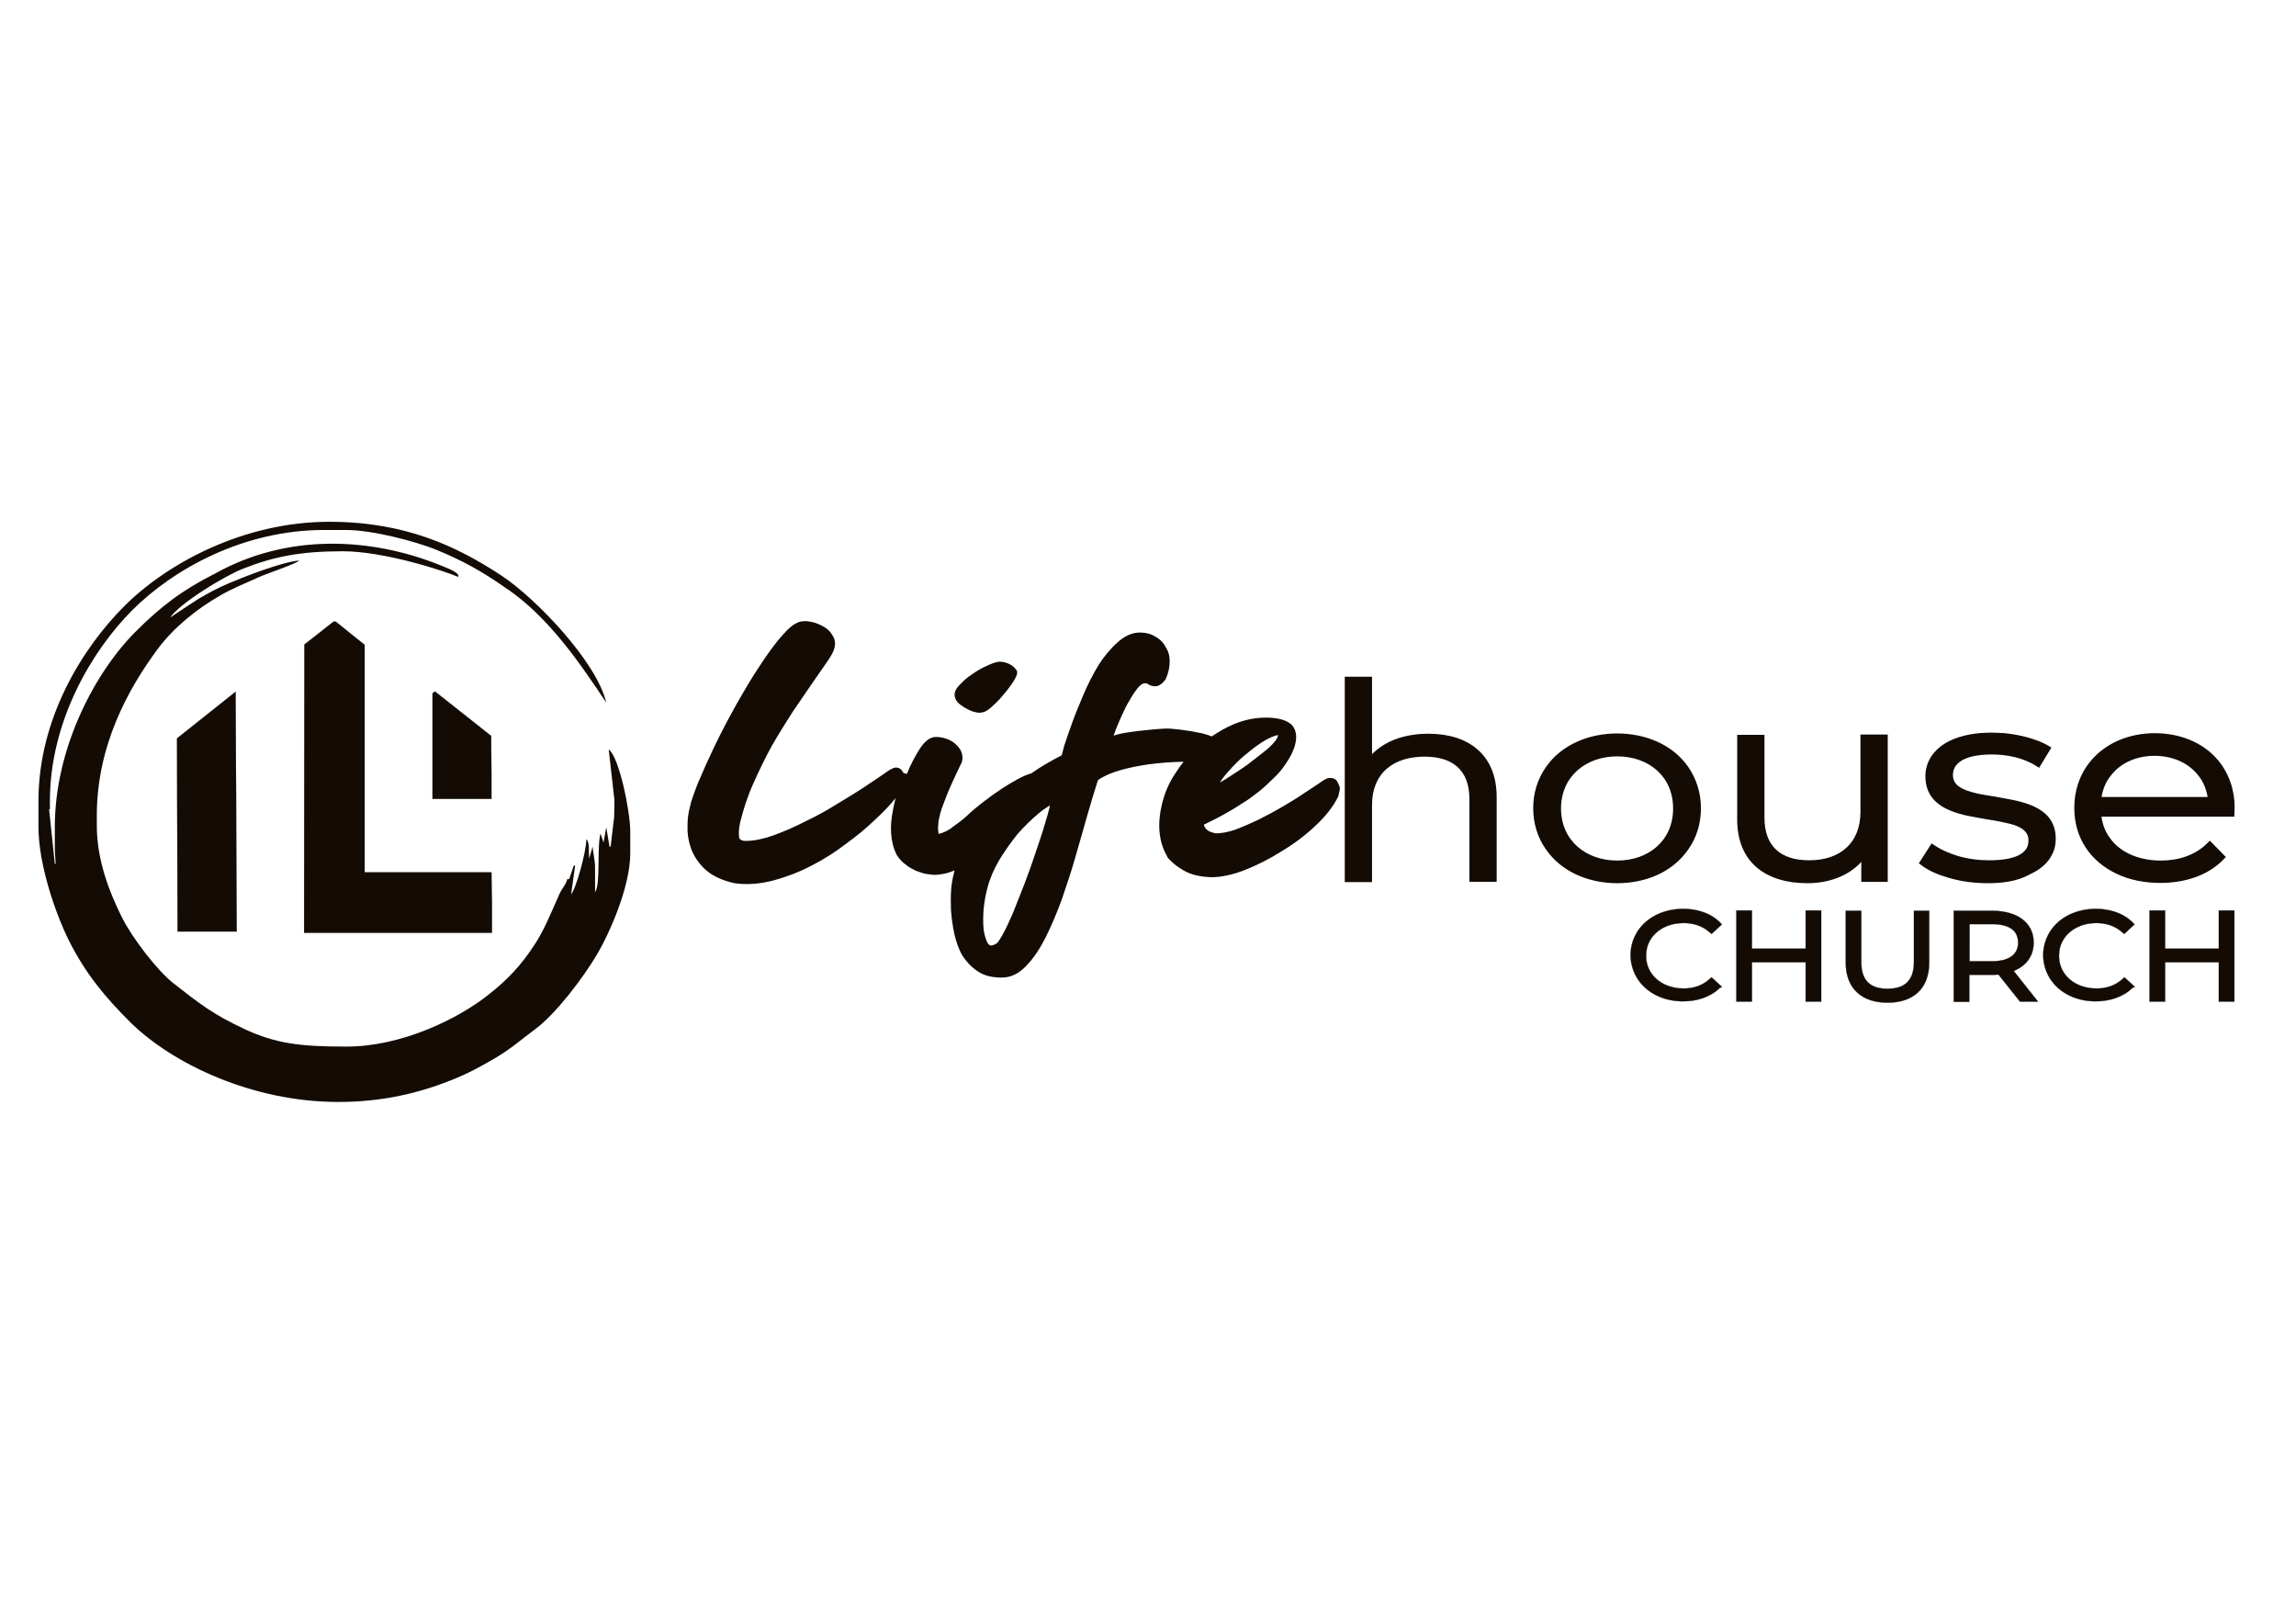
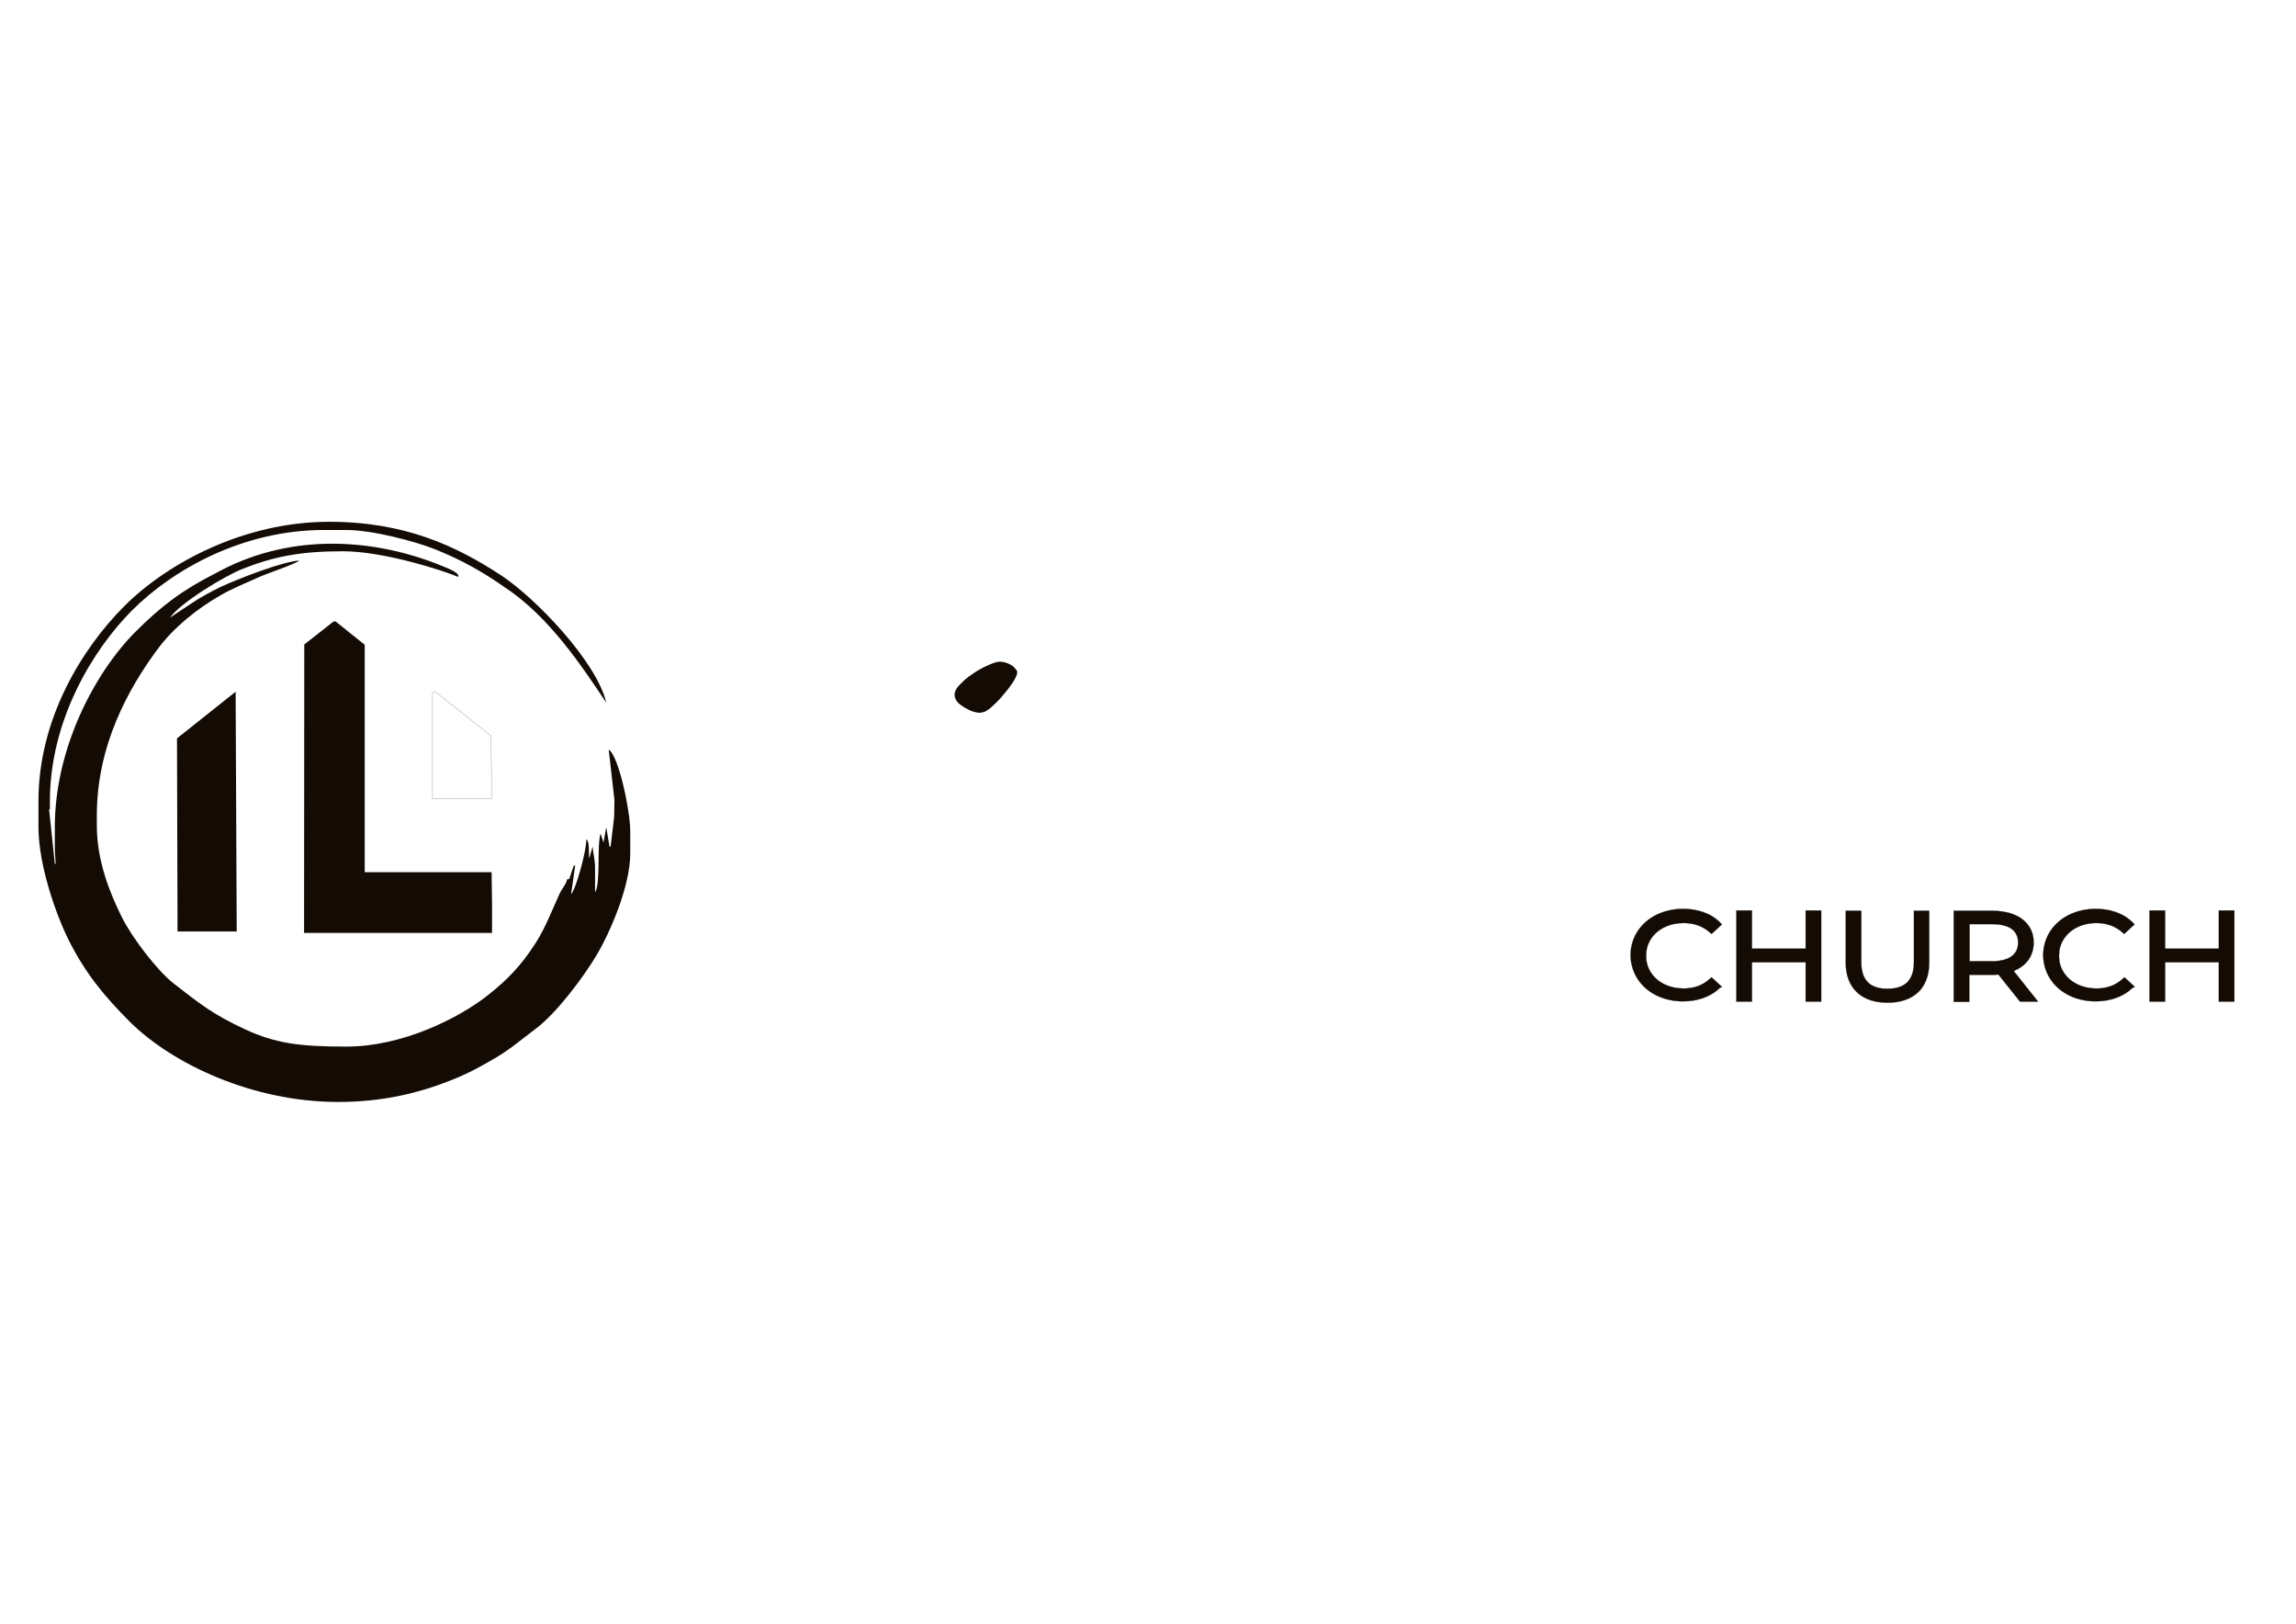
<svg xmlns="http://www.w3.org/2000/svg" version="1.1" id="Layer_1" x="0px" y="0px" viewBox="0 0 841.9 595.3" style="enable-background:new 0 0 841.9 595.3;" xml:space="preserve">
  <style type="text/css">
	.st0{fill-rule:evenodd;clip-rule:evenodd;fill:#130B04;}
	.st1{fill:none;stroke:#130B04;stroke-width:6.335928e-002;stroke-miterlimit:2.613;}
	.st2{fill:none;stroke:#130B04;stroke-width:8.703288e-002;stroke-miterlimit:2.613;}
</style>
  <path class="st0" d="M18.3,293.7c0-29.3,15.4-55.1,30.1-69.9c15-15,40.6-29.5,70.5-29.5h7.9c9.9,0,25.5,4.2,32.8,7.1  c9.9,4,17.5,8.3,25.6,14c16.3,10.7,28.6,29.5,37.1,42.2c-3.5-15-25.8-38.2-38.3-46.5c-16.7-11-35.6-19.8-63.3-19.8  c-31.3,0-59.4,15.2-75.1,30.9c-15.3,15.3-31.5,41.1-31.5,71.5v9.4c0,14.1,6.4,32.1,11.1,41.6c6.2,12.3,13.2,20.7,22.5,30  C63.4,390.2,92.8,404,124,404c16.4,0,29.7-3.3,41.5-8c6.5-2.6,11-5.1,16.6-8.4c5.5-3.3,9.3-6.7,14.3-10.4  c7.6-5.7,17.4-18.7,22.4-27.1c4.7-7.9,12.3-25,12.3-37.2v-8.2c0-7.1-4.1-27.4-7.9-29.9l2.1,18.5l-0.1,6.2l-1.3,10.9l-0.4,0l-1.2-7.1  l-1,5.6l-1.1-3.3c-1.4,4.9,0.1,18.5-2,21.5c0-2.9,0-5.9,0-8.8c0-3.2-0.8-5.9-0.9-7.9l-1.3,4.4c-0.2-2.4,0.3-6.1-1-7.1  c0,4.5-3.8,18.2-5.6,20.2l1.5-10.5l-0.5-0.1l-1.7,5l-0.7,0c-0.5,2.2-2,3.3-3.1,6c-0.9,2-1.8,4.1-2.7,6.1c-2,4.5-3.5,7.8-6.1,11.8  c-5,7.7-9.9,12.9-17,18.5c-11.2,8.9-31.9,19-52,19h-0.6c-16.3,0-25.4-1.1-36.8-6.4c-11.8-5.5-16.6-9.4-26.1-16.8  c-6-4.7-15.3-16.9-18.9-24.2c-4.4-8.8-9.2-20.7-9.2-33.6V299c0-25.7,11.5-46.5,22.5-61.3c5.8-7.7,14.1-14.4,22.6-19.3  c4.8-2.8,9.1-4.4,14.3-6.8c2.3-1.1,14-5,14.8-6.1c-6.3,0.5-20.3,6-25.7,8.3c-4.1,1.7-7.7,3.7-11.3,5.8c-1.3,0.8-10.2,6.7-10.3,6.8  c3.5-5.2,19.8-15.2,26.7-17.9c11.2-4.4,20.9-6.4,36.6-6.4c15.2,0,37.2,7.2,42.3,9.4c0.6-1.3-2.4-2.6-6.1-4.1  c-26.6-10.8-57-11.6-82.9,2.8c-12.3,6.2-20.1,12.2-29.3,21.4c-14.7,14.7-29.6,42.4-29.6,71.6v8.5l0.3,5l-0.3,0L18,296.7l0.3,0V293.7  z" />
  <polygon class="st0" points="65.1,341.5 64.9,270.7 86.4,253.6 86.8,341.5 " />
-   <polygon class="st1" points="65.1,341.5 64.9,270.7 86.4,253.6 86.8,341.5 " />
  <polygon class="st0" points="133.7,319.8 180.2,319.8 180.4,331.1 180.4,342 111.5,342 111.6,236.3 122.3,227.9 123.1,227.9   133.7,236.4 " />
  <polygon class="st1" points="133.7,319.8 180.2,319.8 180.4,331.1 180.4,342 111.5,342 111.6,236.3 122.3,227.9 123.1,227.9   133.7,236.4 " />
-   <polygon class="st0" points="180.2,292.9 158.6,292.9 158.6,254.2 159.5,253.5 180.1,269.8 180.2,284.1 " />
  <polygon class="st1" points="180.2,292.9 158.6,292.9 158.6,254.2 159.5,253.5 180.1,269.8 180.2,284.1 " />
  <path class="st0" d="M368.1,254.5c-1.3,1.6-2.7,3.1-4.3,4.5c-1,0.9-2.4,2.1-3.8,2.2c-0.7,0.2-1.6,0.1-2.3-0.1c-1-0.2-1.8-0.5-2.7-1  c-0.9-0.4-1.7-0.9-2.5-1.5c-0.7-0.5-1.5-1.1-1.9-1.9c-1.1-1.9-0.5-3.7,0.9-5.2c1.5-1.6,2.9-3,4.8-4.2c1.8-1.3,3.7-2.4,5.8-3.3  c1.2-0.6,3.2-1.4,4.5-1.4c1.2,0,2.4,0.3,3.6,0.9c1.1,0.5,1.9,1.3,2.6,2.3l0.1,0.1l0,0.1c0.4,1.1-0.7,2.8-1.2,3.7l0,0l0,0  C370.6,251.4,369.4,253,368.1,254.5" />
-   <path class="st0" d="M375.7,323.9c1.5-3.9,2.9-7.8,4.2-11.8l0,0c1.2-3.6,2.5-7.3,3.5-10.9l0,0c0.5-1.5,0.9-3.1,1.3-4.6  c0.1-0.4,0.2-0.9,0.3-1.3c-1.6,0.9-3.1,2-4.5,3.2c-2.7,2.3-5.2,4.8-7.5,7.4c-2.4,3.1-4.7,6.2-6.7,9.6c-1.8,3.1-3.3,6.4-4.2,9.9l0,0  c-0.7,2.5-1.1,5-1.4,7.6c-0.2,2.6-0.3,5.3,0,8c0.3,1.6,0.7,3.7,1.7,5.1c0.2,0.2,0.4,0.4,0.7,0.5c0.7,0.2,1.6-0.3,2.1-0.6l0.1-0.1  l0.1,0c0.6-0.3,1.8-2.5,2.1-3l0,0c1.5-2.6,2.7-5.4,3.9-8.1C372.9,331.1,374.3,327.5,375.7,323.9 M447.3,286.9  c0.7-0.4,1.5-0.9,2.2-1.3c2.6-1.7,5.2-3.3,7.7-5.1c2.4-1.8,4.8-3.7,7.2-5.6c1.3-1.1,3.3-3,4-4.5c0.1-0.2,0.2-0.6,0.3-0.9  c-1.6,0.2-3.3,1.1-4.6,1.8c-2.6,1.5-4.9,3.3-7.2,5.2l0,0l0,0c-2.5,2-4.7,4.3-6.8,6.7C449.1,284.3,448.1,285.6,447.3,286.9z   M332.5,283.8c0.7-1.8,1.5-3.5,2.4-5.2c1.1-2,2.2-4.1,3.7-5.9l0,0l0,0c1.1-1.2,2.4-2.3,4.1-2.5l0,0c1.5-0.1,3.1,0.2,4.5,0.7  c1.3,0.5,2.6,1.2,3.6,2.3c1,1,1.7,2,2,3.4c0.3,1.4,0.1,2.7-0.6,3.8c-1.7,3.6-3.4,7.1-4.9,10.8c-0.5,1.3-1,2.6-1.5,3.9  c-0.4,1-0.7,2-1,3c-0.4,1.5-0.7,2.9-0.8,4.5c-0.1,1,0,1.8,0.1,2.8c0,0.1,0.1,0.2,0.2,0.3c2-0.5,3.8-1.4,5.4-2.8l0,0l0,0  c2-1.4,4-2.9,5.8-4.7l0,0l0,0c1.5-1.4,3.2-2.7,4.8-4c2.3-1.8,4.7-3.5,7.1-5.1c1.8-1.2,3.7-2.3,5.7-3.4c1.6-0.9,3.4-1.7,5.1-2.2  c3.5-2.5,7.3-4.6,11.1-6.6c0.1-0.2,0.1-0.5,0.2-0.7c0.2-0.9,0.5-1.8,0.7-2.7l0,0l0,0c0.9-2.8,1.9-5.6,2.9-8.4  c1.3-3.6,2.8-7.2,4.3-10.7c1.6-3.7,3.4-7.3,5.5-10.7c1.9-3,4.2-5.8,6.9-8.2c2.3-2.1,5.1-3.6,8.2-3.6c2,0,3.8,0.4,5.5,1.4  c1.6,0.9,3,2.1,3.8,3.7c1.1,1.7,1.6,3.4,1.6,5.4c0,2.3-0.5,4.5-1.5,6.7l-0.1,0.1l-0.1,0.1c-0.8,1.1-2.1,2.3-3.6,2.3  c-0.9,0-1.7-0.2-2.5-0.7l-0.1,0l-0.1-0.1c-0.3-0.3-0.5-0.3-0.8-0.3l-0.1,0l-0.1,0c-1.1-0.1-2.4,1.3-3,2.1c-1.5,1.9-2.7,4.1-3.9,6.2  c-1.2,2.4-2.3,4.9-3.4,7.5c-0.4,1.1-0.8,2.1-1.2,3.2c0,0.1,0,0.1-0.1,0.2c1-0.3,2-0.6,3-0.8l0,0c2-0.4,4-0.6,6-0.9  c1.9-0.2,3.9-0.4,5.8-0.6l0,0l0,0c1.6-0.1,3.3-0.3,4.9-0.3c0.6,0,1.2,0,1.8,0.1c1,0.1,2,0.2,3,0.3c2.4,0.3,4.8,0.7,7.2,1.2  c1.5,0.3,2.9,0.7,4.3,1.3c2.5-1.7,5.1-3.2,7.9-4.4c4.2-1.8,8.4-2.6,12.9-2.5c2.8,0.1,6.5,0.6,8.6,2.7l0,0l0,0c2,2.2,1.8,5.3,1,7.9  l0,0c-0.7,2.2-1.8,4.2-3.1,6.1c-1.3,2-2.8,3.9-4.6,5.5c-1.7,1.7-3.5,3.4-5.4,4.9c-1.9,1.5-3.9,3-5.9,4.2c-4.5,3-9.3,5.6-14.2,7.9  c0,0.3,0,0.6,0.2,0.8l0,0l0,0c0.3,0.6,0.7,1,1.2,1.4c0.6,0.4,1.9,0.8,2.6,1c2.4,0.1,4.8-0.5,7.1-1.2c3-1.1,5.9-2.4,8.7-3.7  c3-1.5,6-3.1,8.9-4.8c2.7-1.6,5.4-3.2,8-5l0,0l0,0c2-1.3,4-2.6,5.9-3.9c0.8-0.6,2.4-1.7,3.4-1.7c1.1,0,2,0.2,2.7,1.1l0,0l0,0  c0.3,0.5,0.6,1.1,0.8,1.6c0.3,0.6,0.4,1.3,0.2,1.9c-0.1,0.6-0.3,1.3-0.4,1.8l0,0.1l0,0.1c-1.9,4-4.9,7.6-8.1,10.6  c-3.8,3.7-8.1,6.9-12.6,9.6c-4.4,2.8-9.1,5.2-14,7.1c-3.9,1.5-8.3,2.6-12.5,2.5l0,0l0,0c-3.3-0.2-6.9-0.8-9.8-2.6  c-2.2-1.3-4.2-2.8-5.8-4.8l0-0.1l0-0.1c-3.4-5.8-3.5-12.5-2-18.9c1-4.3,2.7-8.3,5.2-11.9c0.9-1.4,1.8-2.7,2.8-3.9  c-0.4,0-0.8,0-1.2,0c-3.8,0.1-7.6,0.4-11.4,0.9c-3.6,0.5-7.2,1.2-10.7,2.2c-2.8,0.8-5.6,1.9-8.1,3.6c-1.3,4-2.5,8.1-3.7,12.2  c-1.5,5.2-2.9,10.3-4.4,15.4c-1.5,5.4-3.3,10.7-5.1,16l0,0l0,0c-1.8,4.9-3.8,9.7-6.1,14.3c-1.9,3.7-4.2,7.4-7.2,10.4  c-2.3,2.4-5.2,4.1-8.7,4.1c-3.1,0-6.3-0.5-8.9-2.3c-2.3-1.5-4.2-3.6-5.7-5.9l0,0l0,0c-1.4-2.5-2.3-5.3-2.9-8l0,0  c-0.6-2.9-1-5.7-1.2-8.7c-0.1-2.6-0.1-5.2,0.1-7.8c0.2-1.9,0.5-3.8,1-5.6c0.1-0.3,0.1-0.7,0.2-1c-1.7,0.8-3.6,1.3-5.5,1.5  c-1.4,0.3-2.8,0.1-4.1-0.1c-1.6-0.1-2.9-0.7-4.4-1.2l0,0l0,0c-1.5-0.7-2.8-1.4-4-2.4c-1.3-0.9-2.3-2.1-3.2-3.5l0,0l0,0  c-2.5-5-2.5-10.8-1.4-16.2c0.3-1.5,0.6-3.1,1-4.6c-2.2,2.8-4.9,5.5-7.5,7.9c-3.3,3.2-6.9,6.1-10.6,8.8c-4,3.1-8.3,5.8-12.8,8.1  c-4.4,2.3-9.1,4.1-13.9,5.4c-4.6,1.2-9.5,1.7-14.3,1l0,0l0,0c-4-0.9-8.2-2.5-11.2-5.5c-2.1-2.1-3.8-4.6-4.8-7.5  c-0.9-2.6-1.3-5.3-1.2-8c0-2.5,0.3-5,1-7.4c0.2-1.1,0.6-2.3,1-3.4c0.6-1.7,1.2-3.4,1.9-5.1l0,0l0,0c1.9-4.5,3.9-8.9,6-13.3l0,0l0,0  c2.5-5.2,5.2-10.3,8-15.3l0,0c2.8-4.9,5.6-9.8,8.8-14.5c2.5-3.8,5.2-7.7,8.3-11.1c1.6-1.9,4.4-4.7,7.1-4.9c1.3-0.2,2.5,0,3.7,0.3  l0.1,0l0.1,0c1.4,0.4,2.8,1,4,1.7c1.3,0.7,2.5,1.9,3.2,3.2c1,1.5,1.1,3.1,0.6,4.8c-0.3,1.3-1.8,3.7-2.6,4.8l0,0l0,0  c-1.8,2.6-3.6,5.2-5.4,7.8c-2.4,3.5-4.8,7-7.2,10.5c-2.6,4.1-5.2,8.2-7.6,12.4c-2.5,4.5-4.7,9.1-6.8,13.8c-2.1,4.6-3.7,9.5-4.9,14.4  c-0.4,1.7-0.6,3.6-0.4,5.4c0.2,1.2,1.5,1.4,2.5,1.4c3.3,0,6.9-0.9,10-2c3.9-1.4,7.8-3.1,11.5-5l0,0l0,0c4-1.9,7.9-4,11.7-6.4l0,0  l0,0c3.5-2.1,7-4.2,10.3-6.4c2.5-1.6,4.9-3.3,7.3-4.9c0.9-0.7,3-2.2,4.2-2.2c1.4,0,2.2,0.8,2.8,2l0,0l0,0  C332.5,283.7,332.5,283.7,332.5,283.8z" />
-   <path class="st0" d="M770.6,292.2h38.9c-0.5-2.9-1.6-5.7-3.5-8c-3.9-4.9-9.9-7.1-16-7.1c-6,0-12,2.2-15.8,7  C772.2,286.5,771.1,289.2,770.6,292.2 M593,315.5c11.5,0,20.5-7.3,20.5-19.1c0-11.9-9.1-19.1-20.5-19.1c-11.4,0-20.6,7.3-20.6,19.1  C572.4,308.2,581.6,315.5,593,315.5z M770.6,299.6c0.4,2.7,1.3,5.2,2.9,7.4c4.2,6.1,11.7,8.5,18.9,8.5c6.3,0,12.6-1.9,17.1-6.5  l0.8-0.8l5.9,6l-0.7,0.7c-5.9,6.3-14.8,8.8-23.3,8.8c-5.6,0-11.3-1-16.4-3.5c-4.5-2.2-8.4-5.4-11.1-9.6c-2.8-4.3-4.1-9.2-4.1-14.4  c0-6.1,1.8-11.9,5.6-16.7c5.8-7.3,14.8-10.7,23.9-10.7c8.8,0,17.5,3.1,23.2,9.9c4.1,4.9,6.1,11,6.1,17.4c0,0.7-0.1,1.4-0.1,2.2  l0,1.1H770.6z M728.8,323.8c-4.7,0-9.5-0.6-14-1.9c-3.5-1-7.5-2.5-10.4-4.8l-0.8-0.6l4.7-7.3l0.9,0.6c2.6,1.8,5.7,3.1,8.7,4  c3.7,1.1,7.6,1.6,11.4,1.6c4.1,0,12.2-0.4,14.1-5c0.3-0.8,0.4-1.6,0.4-2.4c0-0.9-0.2-1.7-0.7-2.5c-1.3-2.1-4.4-3.1-6.6-3.6  c-1.8-0.4-3.5-0.8-5.3-1.1c-2-0.3-3.9-0.6-5.9-1c-9-1.5-19.3-4.2-19.3-15.3c0-1.5,0.3-3.1,0.8-4.5c1.4-3.8,4.4-6.5,7.9-8.3  c4.7-2.3,10.2-3.1,15.4-3.1c1.6,0,3.2,0.1,4.9,0.2c5.3,0.5,11.7,2,16.3,4.7l0.9,0.6l-4.5,7.4l-0.9-0.6c-4.9-3.1-10.8-4.3-16.6-4.3  c-4.3,0-12.1,0.7-13.8,5.6c-0.2,0.6-0.3,1.3-0.3,1.9c0,1,0.2,1.9,0.7,2.7c1.3,2.1,4.4,3.1,6.6,3.7c1.7,0.5,3.5,0.8,5.3,1.1  c1.9,0.3,3.9,0.6,5.8,1c8.7,1.5,19.3,3.9,19.3,14.9c0,1.8-0.3,3.6-1.1,5.3c-1.6,3.7-4.9,6.2-8.5,7.8  C739.6,323.2,734,323.8,728.8,323.8z M682.6,315.9c-5,5.5-12.4,7.9-19.9,7.9c-15,0-25.7-7.5-25.7-23.3l0-31.1h10v30.4  c0,10.6,6.1,15.6,16.4,15.6c11.2,0,18.8-6.2,18.8-17.8l0-28.3h10v54h-9.7V315.9z M593,323.8c-10.1,0-20.3-3.9-26.2-12.5  c-3.1-4.4-4.6-9.6-4.6-15c0-5.4,1.5-10.5,4.6-15c5.9-8.5,16.1-12.4,26.2-12.4c10,0,20.1,3.8,26,12.2c3.1,4.5,4.7,9.7,4.7,15.2  c0,5.5-1.5,10.7-4.7,15.2C613.1,320,603.1,323.8,593,323.8z M503,276.6c5.3-5.5,13.1-7.6,20.8-7.6c14.8,0,25,7.8,25,23.2l0,31.1h-10  v-30.4c0-10.6-6.2-15.5-16.4-15.5c-11.3,0-19.3,5.9-19.3,17.7l0,28.3h-10v-75.3h10V276.6z" />
  <path class="st0" d="M813.6,367.2h5.7v-33.4h-5.7v14h-19.7v-14h-5.7v33.4h5.7v-14.4h19.7V367.2z M782.8,361.8l-3.8-3.5l-0.7,0.6  c-2.7,2.5-6,3.5-9.6,3.5c-4.7,0-9.5-1.9-12.1-6.1c-1.1-1.8-1.6-3.8-1.6-5.9c0-2.1,0.5-4.1,1.6-5.9c2.5-4.1,7.3-6.1,12-6.1  c3.6,0,6.9,1,9.6,3.4l0.7,0.6l3.8-3.5l-0.8-0.8c-3.5-3.5-8.6-4.9-13.4-4.9c-6.6,0-13.3,2.7-16.9,8.5c-1.6,2.6-2.4,5.5-2.4,8.4  c0,3,0.8,5.9,2.4,8.5c3.6,5.8,10.2,8.5,16.8,8.5c4.9,0,9.9-1.4,13.5-4.9L782.8,361.8z M722.2,338.8h8.2c2.6,0,5.9,0.4,7.9,2.3  c1.2,1.2,1.7,2.8,1.7,4.5c0,5-4.3,6.6-8.6,6.8c-0.3,0-0.7,0-1,0h-8.2V338.8z M740.7,367.2h6.6l-8.9-11.2l0.8-0.4  c4.1-1.9,6.5-5.4,6.5-10c0-2.2-0.5-4.2-1.7-6c-2.9-4.4-8.6-5.7-13.6-5.7h-14v33.4h5.7v-9.9h8.3c0.7,0,1.3,0,2-0.1l0.4,0L740.7,367.2  z M707.4,333.9h-5.6l0,18.8c0,6.5-3.1,9.8-9.7,9.8c-6.6,0-9.6-3.3-9.6-9.8l0-18.8h-5.7l0,19c0,9.6,6,14.7,15.3,14.7  c9.4,0,15.3-5.1,15.3-14.7V333.9z M662.1,367.2h5.7v-33.4h-5.7v14h-19.7v-14h-5.7v33.4h5.7v-14.4h19.7V367.2z M631.4,361.8l-3.8-3.5  l-0.7,0.6c-2.7,2.5-6,3.5-9.6,3.5c-4.7,0-9.5-1.9-12.1-6.1c-1.1-1.8-1.6-3.8-1.6-5.9c0-2.1,0.5-4.1,1.6-5.9  c2.5-4.1,7.3-6.1,12.1-6.1c3.6,0,6.9,1,9.6,3.4l0.7,0.6l3.8-3.5l-0.8-0.8c-3.5-3.5-8.6-4.9-13.4-4.9c-6.6,0-13.3,2.7-16.9,8.5  c-1.6,2.6-2.4,5.4-2.4,8.4c0,3,0.8,5.9,2.4,8.5c3.6,5.8,10.2,8.5,16.8,8.5c4.9,0,9.9-1.4,13.5-4.9L631.4,361.8z" />
  <path class="st2" d="M813.6,367.2h5.7v-33.4h-5.7v14h-19.7v-14h-5.7v33.4h5.7v-14.4h19.7V367.2z M782.8,361.8l-3.8-3.5l-0.7,0.6  c-2.7,2.5-6,3.5-9.6,3.5c-4.7,0-9.5-1.9-12.1-6.1c-1.1-1.8-1.6-3.8-1.6-5.9c0-2.1,0.5-4.1,1.6-5.9c2.5-4.1,7.3-6.1,12-6.1  c3.6,0,6.9,1,9.6,3.4l0.7,0.6l3.8-3.5l-0.8-0.8c-3.5-3.5-8.6-4.9-13.4-4.9c-6.6,0-13.3,2.7-16.9,8.5c-1.6,2.6-2.4,5.5-2.4,8.4  c0,3,0.8,5.9,2.4,8.5c3.6,5.8,10.2,8.5,16.8,8.5c4.9,0,9.9-1.4,13.5-4.9L782.8,361.8z M722.2,338.8h8.2c2.6,0,5.9,0.4,7.9,2.3  c1.2,1.2,1.7,2.8,1.7,4.5c0,5-4.3,6.6-8.6,6.8c-0.3,0-0.7,0-1,0h-8.2V338.8z M740.7,367.2h6.6l-8.9-11.2l0.8-0.4  c4.1-1.9,6.5-5.4,6.5-10c0-2.2-0.5-4.2-1.7-6c-2.9-4.4-8.6-5.7-13.6-5.7h-14v33.4h5.7v-9.9h8.3c0.7,0,1.3,0,2-0.1l0.4,0L740.7,367.2  z M707.4,333.9h-5.6l0,18.8c0,6.5-3.1,9.8-9.7,9.8c-6.6,0-9.6-3.3-9.6-9.8l0-18.8h-5.7l0,19c0,9.6,6,14.7,15.3,14.7  c9.4,0,15.3-5.1,15.3-14.7V333.9z M662.1,367.2h5.7v-33.4h-5.7v14h-19.7v-14h-5.7v33.4h5.7v-14.4h19.7V367.2z M631.4,361.8l-3.8-3.5  l-0.7,0.6c-2.7,2.5-6,3.5-9.6,3.5c-4.7,0-9.5-1.9-12.1-6.1c-1.1-1.8-1.6-3.8-1.6-5.9c0-2.1,0.5-4.1,1.6-5.9  c2.5-4.1,7.3-6.1,12.1-6.1c3.6,0,6.9,1,9.6,3.4l0.7,0.6l3.8-3.5l-0.8-0.8c-3.5-3.5-8.6-4.9-13.4-4.9c-6.6,0-13.3,2.7-16.9,8.5  c-1.6,2.6-2.4,5.4-2.4,8.4c0,3,0.8,5.9,2.4,8.5c3.6,5.8,10.2,8.5,16.8,8.5c4.9,0,9.9-1.4,13.5-4.9L631.4,361.8z" />
</svg>